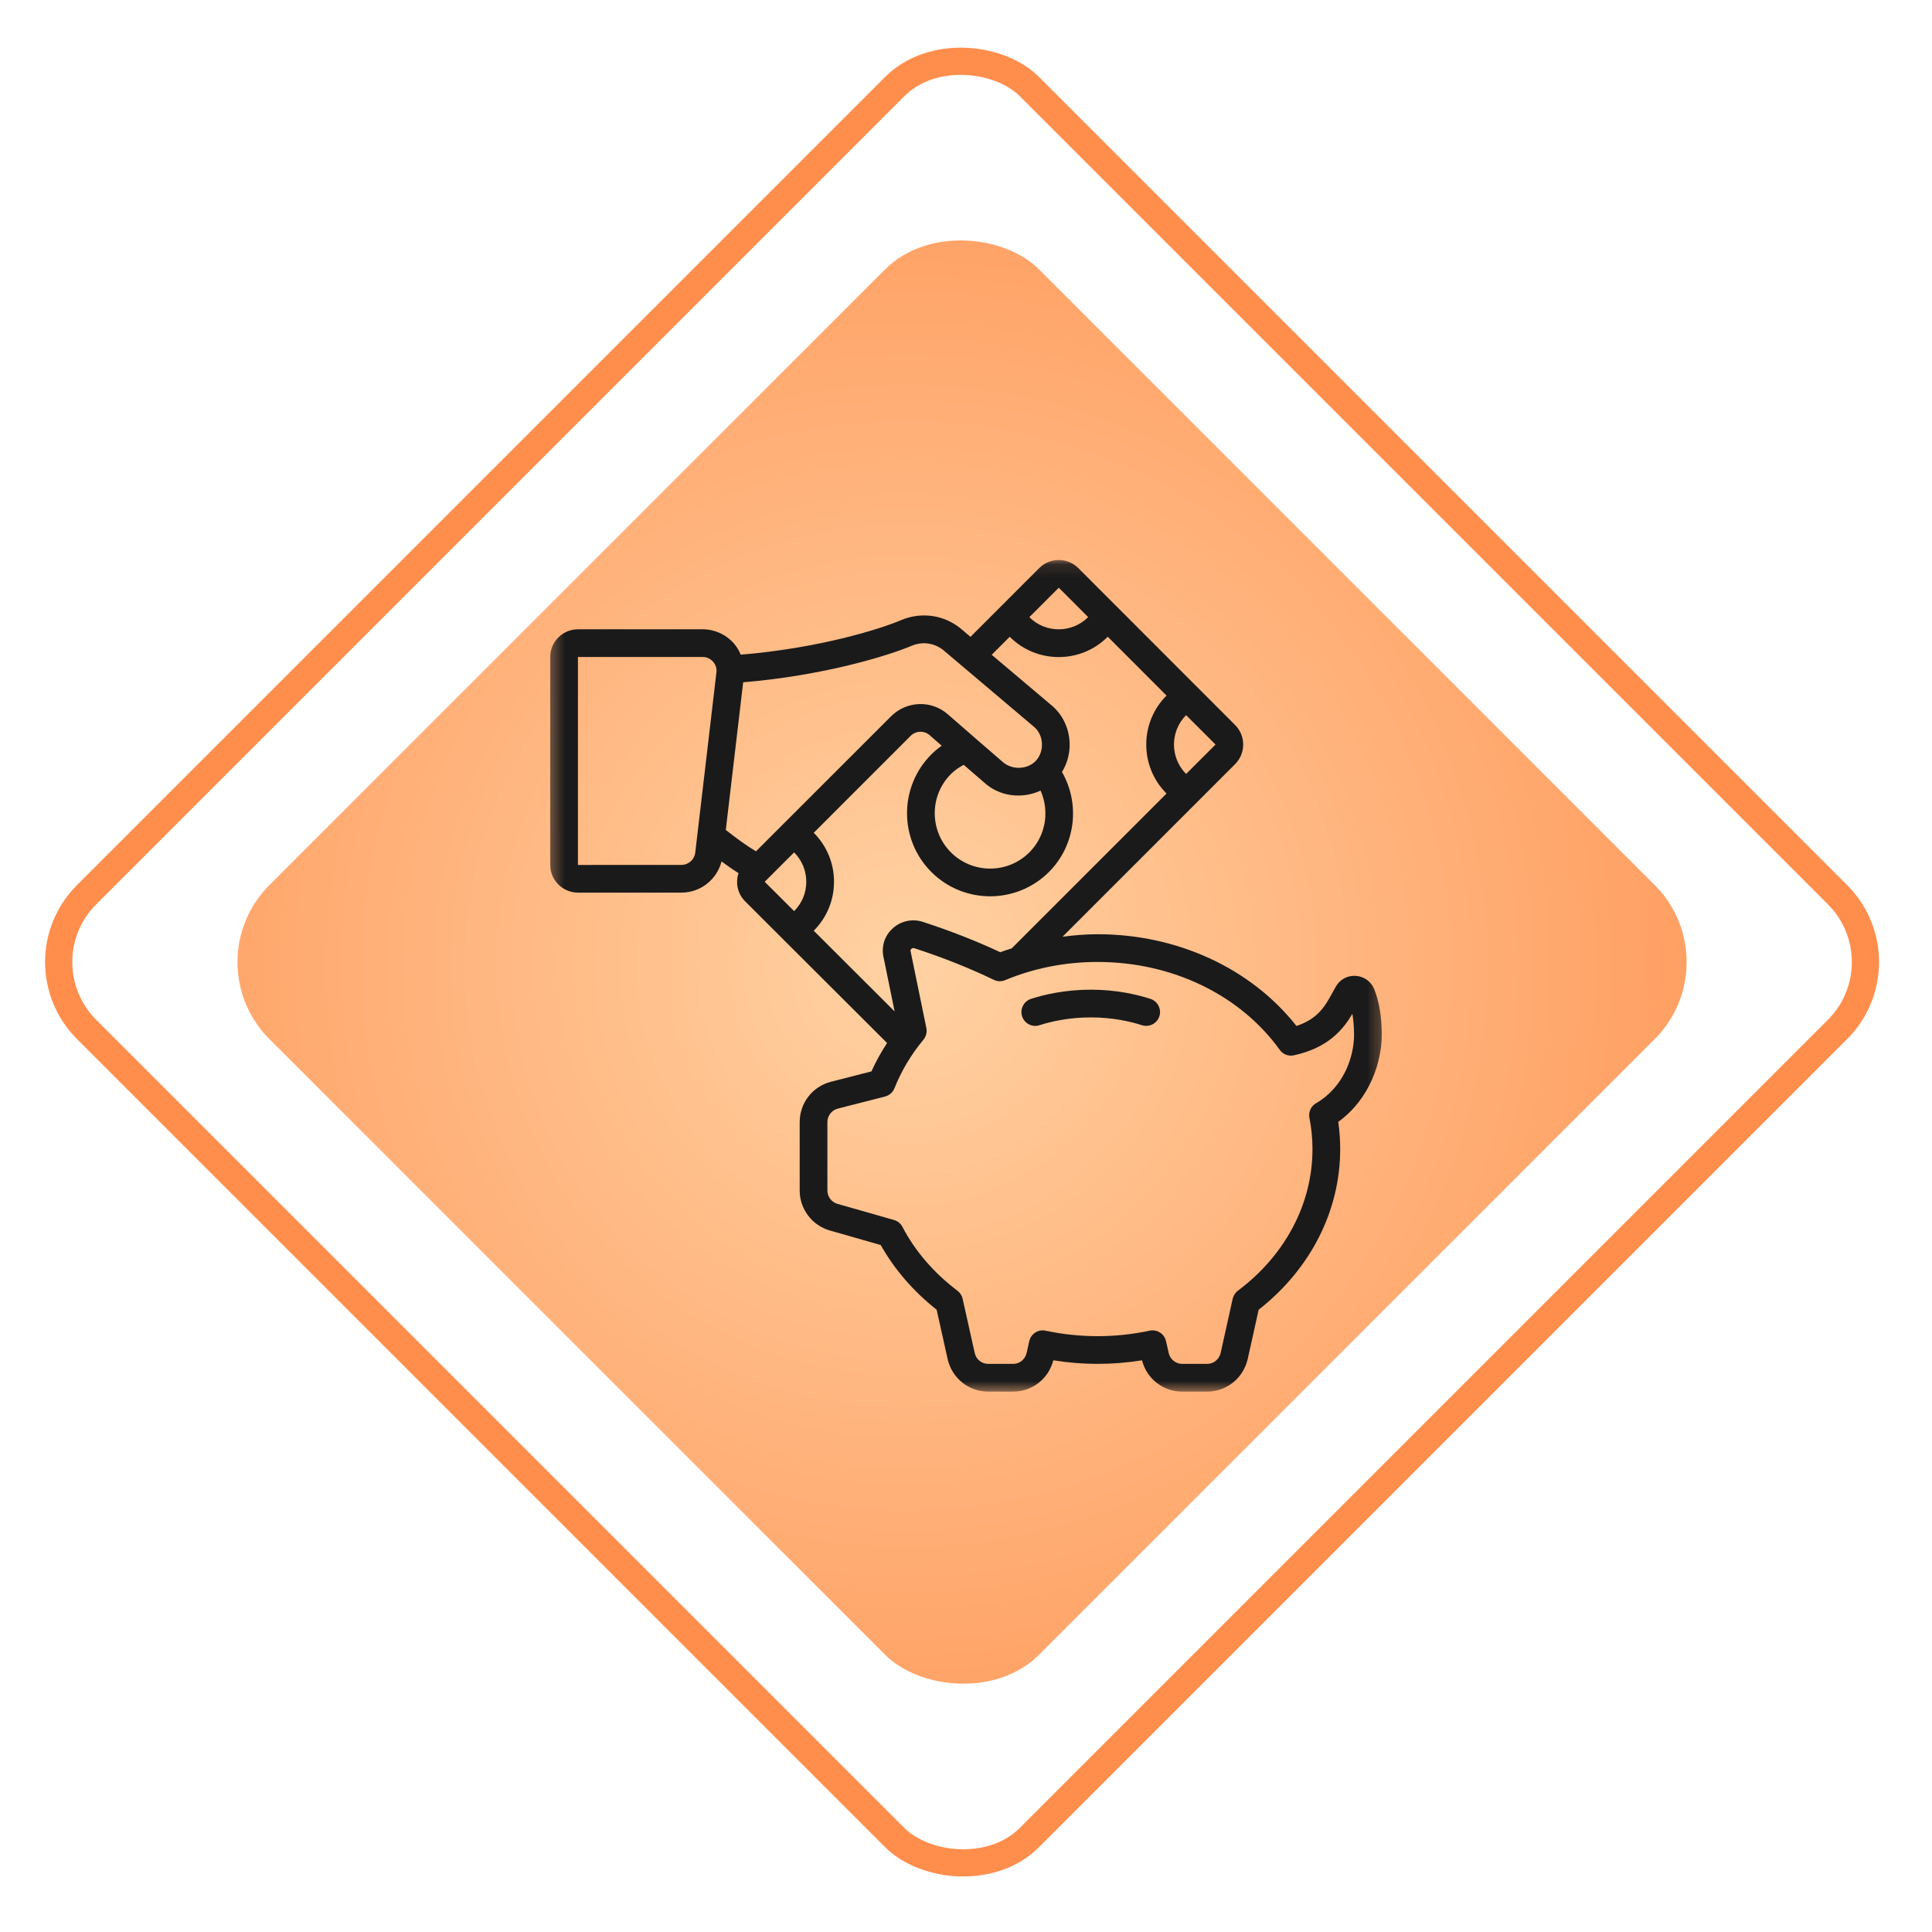
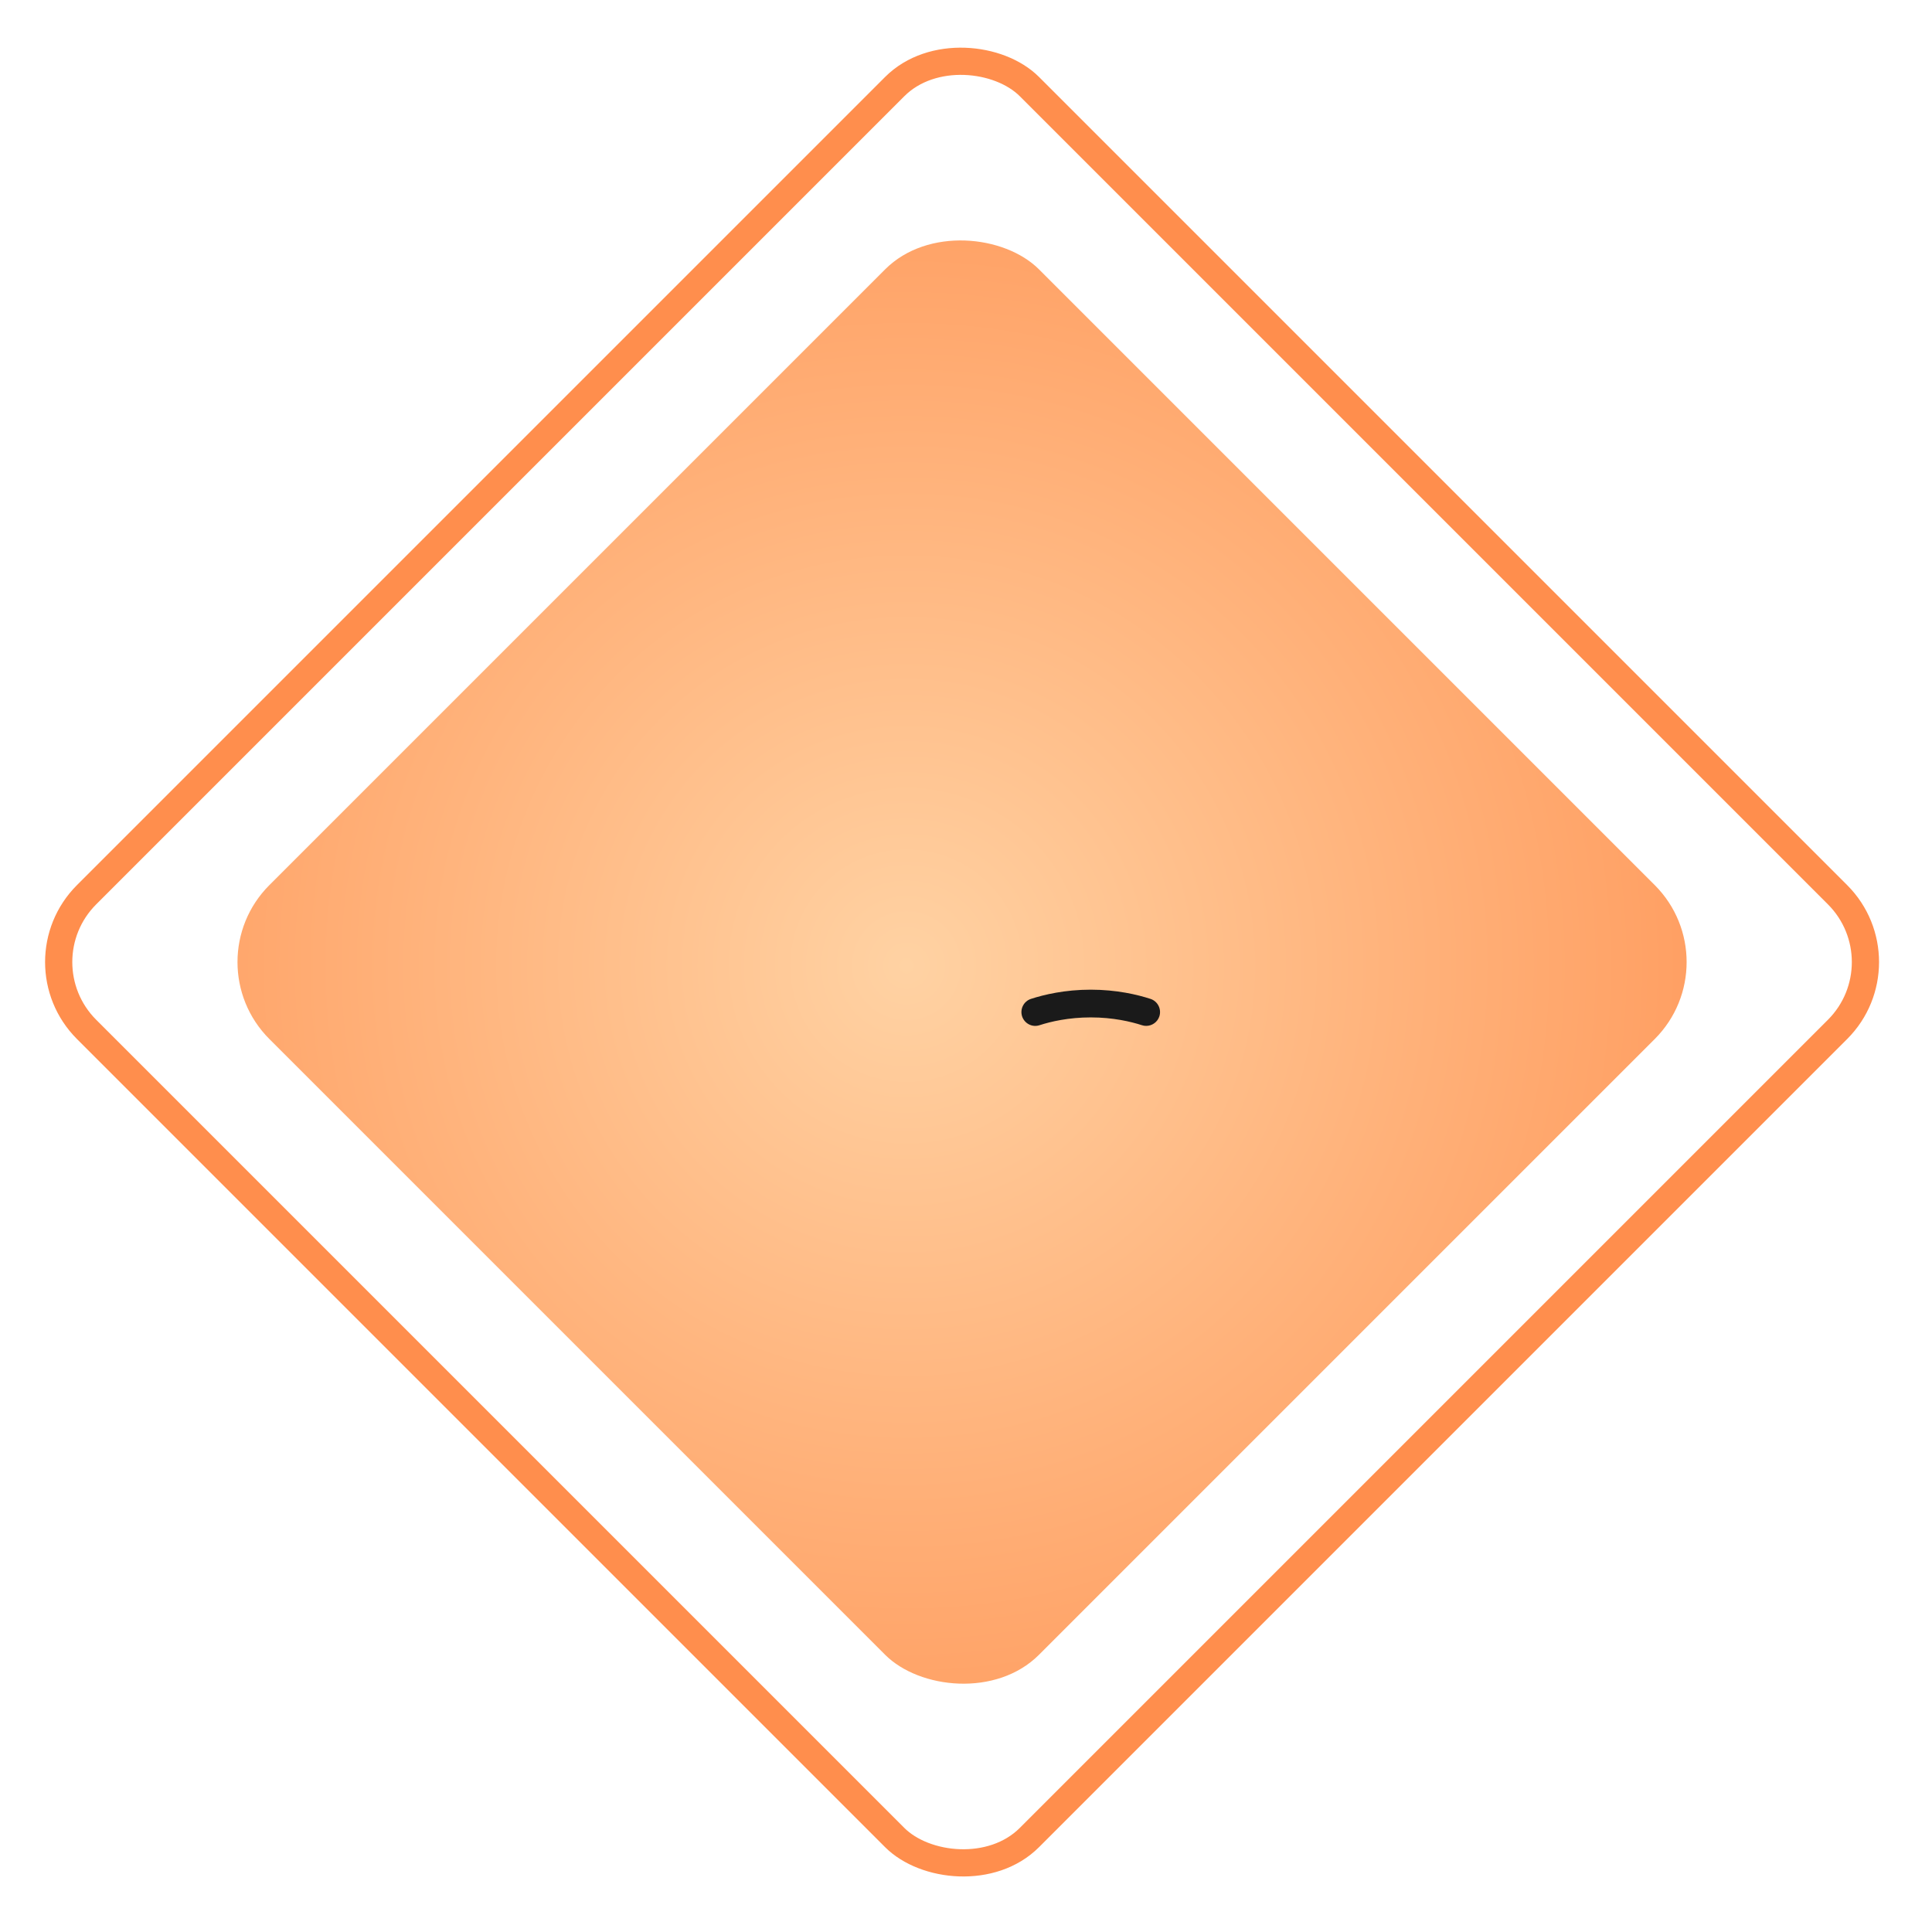
<svg xmlns="http://www.w3.org/2000/svg" width="142" height="142" viewBox="0 0 142 142" fill="none">
  <g clip-path="url(#clip0_362_1088)">
    <rect x="14.142" y="70.711" width="80" height="80" rx="8" transform="rotate(-45 14.142 70.711)" fill="url(#paint0_radial_362_1088)" />
    <mask id="mask0_362_1088" style="mask-type:luminance" maskUnits="userSpaceOnUse" x="40" y="41" width="62" height="62">
-       <path d="M40.339 41.099H101.738V102.371H40.339V41.099Z" fill="white" />
-     </mask>
+       </mask>
    <g mask="url(#mask0_362_1088)">
      <path d="M96.728 81.088C96.35 81.307 96.155 81.745 96.243 82.171C96.389 82.907 96.466 83.675 96.466 84.455C96.466 88.465 94.468 92.257 90.986 94.863C90.792 95.011 90.656 95.222 90.6 95.46L89.717 99.439C89.609 99.913 89.2 100.244 88.726 100.244H86.888C86.415 100.244 86.005 99.913 85.897 99.439L85.702 98.576C85.599 98.103 85.177 97.78 84.711 97.78C84.644 97.78 84.572 97.788 84.501 97.804C81.966 98.341 79.387 98.341 76.853 97.804C76.304 97.685 75.771 98.031 75.651 98.576L75.456 99.439C75.349 99.913 74.939 100.244 74.466 100.244H72.627C72.153 100.244 71.744 99.913 71.641 99.444L70.753 95.46C70.701 95.226 70.566 95.015 70.371 94.868C68.641 93.562 67.248 91.944 66.332 90.18C66.205 89.93 65.978 89.747 65.707 89.668L61.549 88.481C61.116 88.358 60.813 87.956 60.813 87.503V82.47C60.813 82.004 61.128 81.598 61.577 81.482L65.047 80.595C65.366 80.511 65.624 80.284 65.744 79.982C66.253 78.701 66.969 77.503 67.872 76.418C68.067 76.178 68.151 75.864 68.087 75.561L66.925 69.9C66.921 69.876 66.905 69.808 66.981 69.745C67.017 69.712 67.088 69.66 67.2 69.692C69.312 70.381 71.223 71.14 73.045 72.016C73.303 72.144 73.606 72.152 73.876 72.04C76.009 71.153 78.297 70.703 80.677 70.703C86.148 70.703 91.15 73.118 94.062 77.165C94.297 77.496 94.71 77.655 95.105 77.563C97.647 77.01 98.733 75.641 99.398 74.515C99.47 74.933 99.522 75.446 99.522 76.059C99.522 77.631 98.79 79.89 96.728 81.088ZM58.367 62.65C58.943 63.227 59.261 63.995 59.261 64.806C59.261 65.626 58.943 66.389 58.367 66.966C57.089 65.689 56.205 64.81 56.205 64.81L58.367 62.65ZM50.082 63.569L42.478 63.573V48.289H51.646C51.94 48.289 52.21 48.412 52.405 48.631C52.604 48.85 52.692 49.133 52.656 49.423L51.1 62.665C51.036 63.183 50.603 63.569 50.082 63.569ZM67.012 47.461C67.836 47.115 68.751 47.262 69.432 47.867L76.029 53.446C76.364 53.74 76.567 54.186 76.582 54.667C76.598 55.153 76.431 55.614 76.101 55.953C75.468 56.578 74.346 56.601 73.67 55.977C73.67 55.977 70.34 53.1 69.695 52.527C68.485 51.44 66.643 51.497 65.493 52.647L55.565 62.57C54.836 62.136 54.224 61.682 53.345 61.002L54.622 50.148C60.547 49.654 65.282 48.194 67.012 47.461ZM76.479 58.109C77.155 59.613 76.869 61.436 75.655 62.65C74.068 64.237 71.481 64.237 69.894 62.65C68.306 61.062 68.306 58.476 69.894 56.888C70.176 56.605 70.498 56.395 70.832 56.215C71.632 56.908 72.312 57.492 72.312 57.492C73.443 58.547 75.106 58.746 76.479 58.109ZM74.215 46.801C75.205 47.796 76.51 48.294 77.816 48.294C79.121 48.294 80.426 47.796 81.417 46.801H81.421L85.739 51.123C83.752 53.108 83.752 56.338 85.739 58.325L74.354 69.708C74.075 69.8 73.793 69.879 73.519 69.987C71.74 69.155 69.874 68.423 67.824 67.755C67.049 67.508 66.221 67.687 65.62 68.228C65.031 68.757 64.773 69.533 64.928 70.305L65.755 74.34C64.004 72.594 61.712 70.305 59.81 68.407C60.77 67.445 61.299 66.166 61.299 64.806C61.299 63.45 60.77 62.169 59.81 61.209L66.933 54.083C67.319 53.701 67.932 53.681 68.337 54.042C68.497 54.186 68.819 54.468 69.213 54.811C68.947 55.002 68.692 55.209 68.453 55.448C66.07 57.831 66.07 61.706 68.453 64.09C69.643 65.28 71.21 65.877 72.774 65.877C74.338 65.877 75.906 65.28 77.096 64.09C79.061 62.121 79.407 59.093 78.054 56.74C78.441 56.112 78.648 55.364 78.616 54.596C78.58 53.557 78.13 52.582 77.362 51.902L72.889 48.126L74.215 46.801ZM77.82 43.196L79.98 45.357L79.976 45.36C78.786 46.55 76.845 46.554 75.655 45.36L77.82 43.196ZM87.178 56.884C85.989 55.69 85.989 53.752 87.178 52.562L89.34 54.724L87.178 56.884ZM99.669 71.726C99.064 71.678 98.491 71.977 98.189 72.502C98.101 72.649 98.022 72.8 97.934 72.959C97.417 73.906 96.887 74.885 95.287 75.406C91.949 71.173 86.542 68.665 80.677 68.665C79.805 68.665 78.942 68.737 78.095 68.849L90.779 56.163C91.572 55.372 91.572 54.079 90.779 53.287L79.256 41.756C78.465 40.96 77.171 40.963 76.379 41.756L71.33 46.809L70.769 46.331C69.52 45.213 67.777 44.923 66.217 45.583C64.59 46.276 60.114 47.649 54.443 48.118C54.316 47.815 54.152 47.529 53.929 47.279C53.349 46.626 52.517 46.252 51.646 46.252H42.478C41.356 46.252 40.441 47.167 40.441 48.289V63.569C40.441 64.695 41.356 65.606 42.478 65.606H50.082C51.491 65.606 52.688 64.647 53.034 63.314C53.452 63.625 53.854 63.907 54.28 64.174C54.049 64.882 54.204 65.689 54.766 66.247C54.766 66.247 61.776 73.25 65.198 76.66C64.764 77.332 64.371 78.021 64.052 78.745L61.072 79.509C59.719 79.855 58.776 81.073 58.776 82.47V87.503C58.776 88.859 59.687 90.07 60.993 90.439L64.732 91.509C65.727 93.284 67.136 94.915 68.843 96.264L69.651 99.894C69.973 101.298 71.199 102.281 72.627 102.281H74.466C75.866 102.281 77.068 101.341 77.418 99.981C79.586 100.331 81.767 100.331 83.935 99.981C84.285 101.341 85.487 102.281 86.888 102.281H88.726C90.155 102.281 91.38 101.298 91.706 99.885L92.51 96.264C96.322 93.276 98.503 88.995 98.503 84.455C98.503 83.778 98.455 83.11 98.359 82.457C100.707 80.762 101.558 78.012 101.558 76.059C101.558 74.765 101.376 73.639 101.009 72.712C100.786 72.152 100.274 71.774 99.669 71.726Z" fill="#1A1A1A" />
    </g>
    <path d="M84.556 73.416C83.601 73.106 82.07 72.74 80.168 72.74C78.266 72.74 76.733 73.106 75.778 73.416C75.246 73.588 74.951 74.161 75.122 74.698C75.297 75.231 75.87 75.53 76.407 75.351C77.219 75.088 78.532 74.778 80.168 74.778C81.803 74.778 83.116 75.088 83.928 75.351C84.031 75.386 84.139 75.402 84.242 75.402C84.672 75.402 85.074 75.128 85.213 74.698C85.384 74.161 85.09 73.588 84.556 73.416Z" fill="#1A1A1A" />
  </g>
  <rect x="1.414" y="70.711" width="98" height="98" rx="7" transform="rotate(-45 1.414 70.711)" stroke="#FF8E4D" stroke-width="2" />
  <defs>
    <radialGradient id="paint0_radial_362_1088" cx="0" cy="0" r="1" gradientUnits="userSpaceOnUse" gradientTransform="translate(51.066 107.981) rotate(131.762) scale(77.801)">
      <stop stop-color="#FFD2A3" />
      <stop offset="1" stop-color="#FF8E4D" />
    </radialGradient>
    <clipPath id="clip0_362_1088">
      <rect y="70.711" width="100" height="100" rx="8" transform="rotate(-45 0 70.711)" fill="white" />
    </clipPath>
  </defs>
</svg>